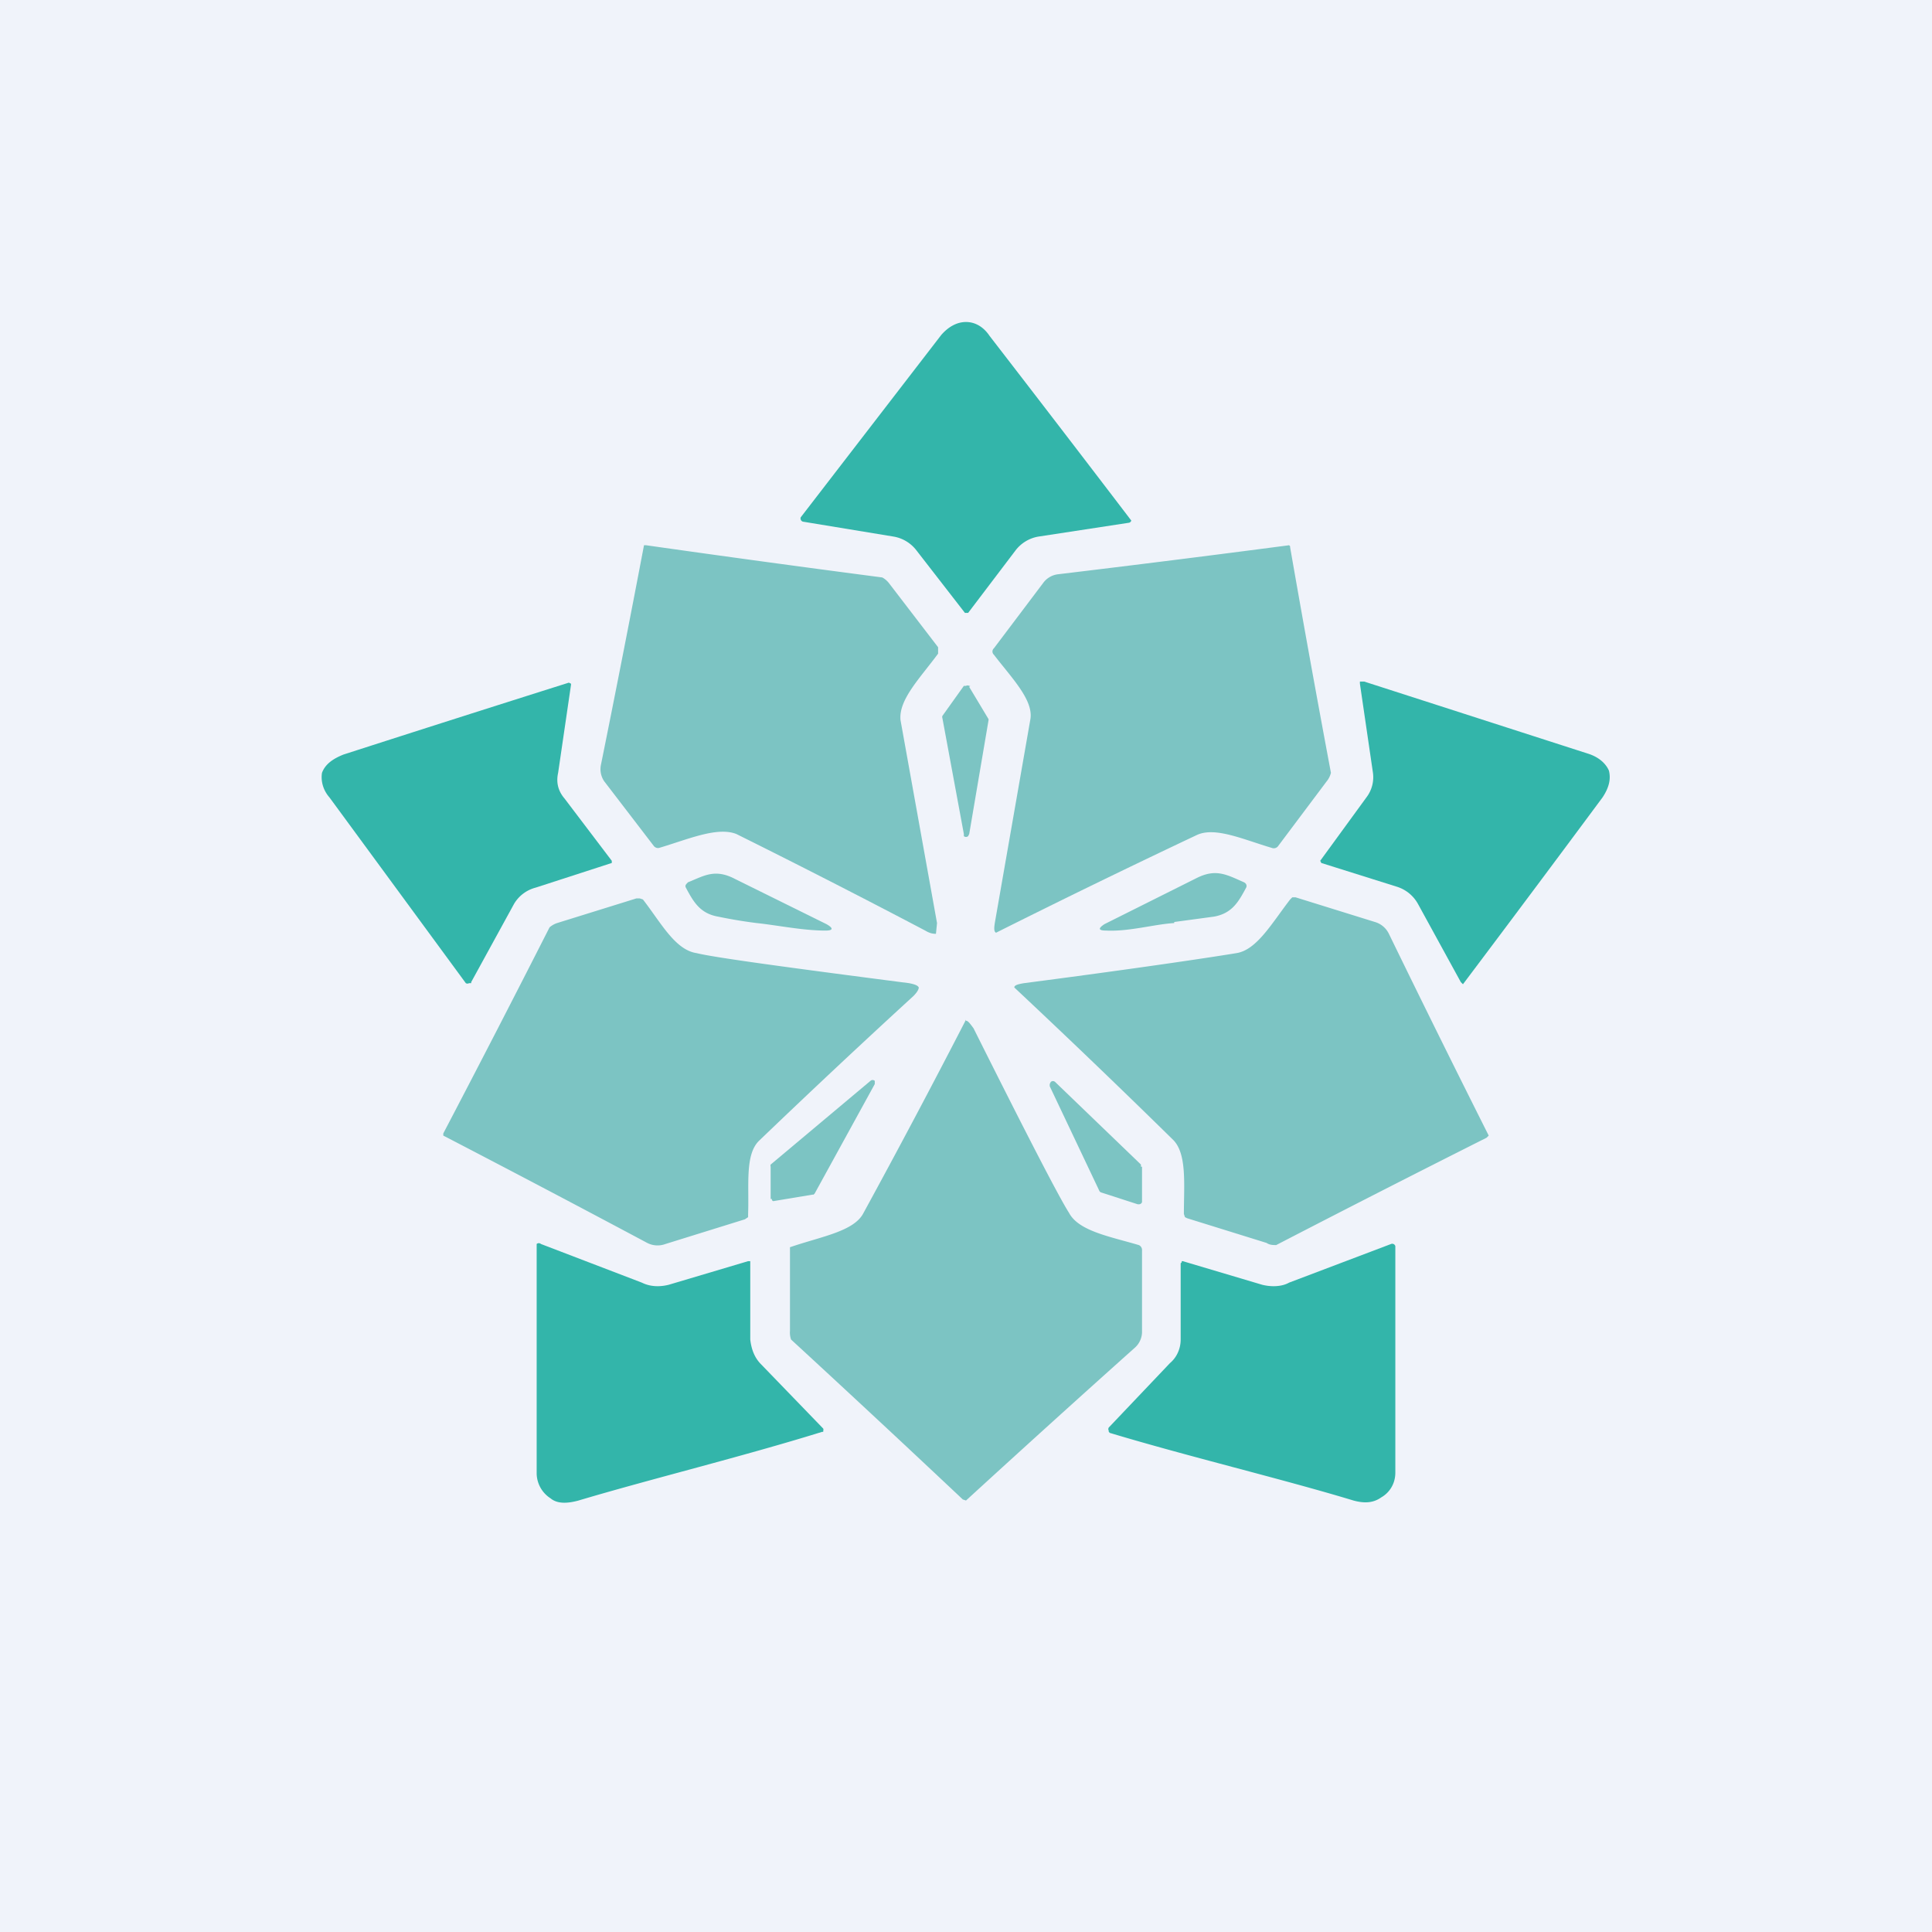
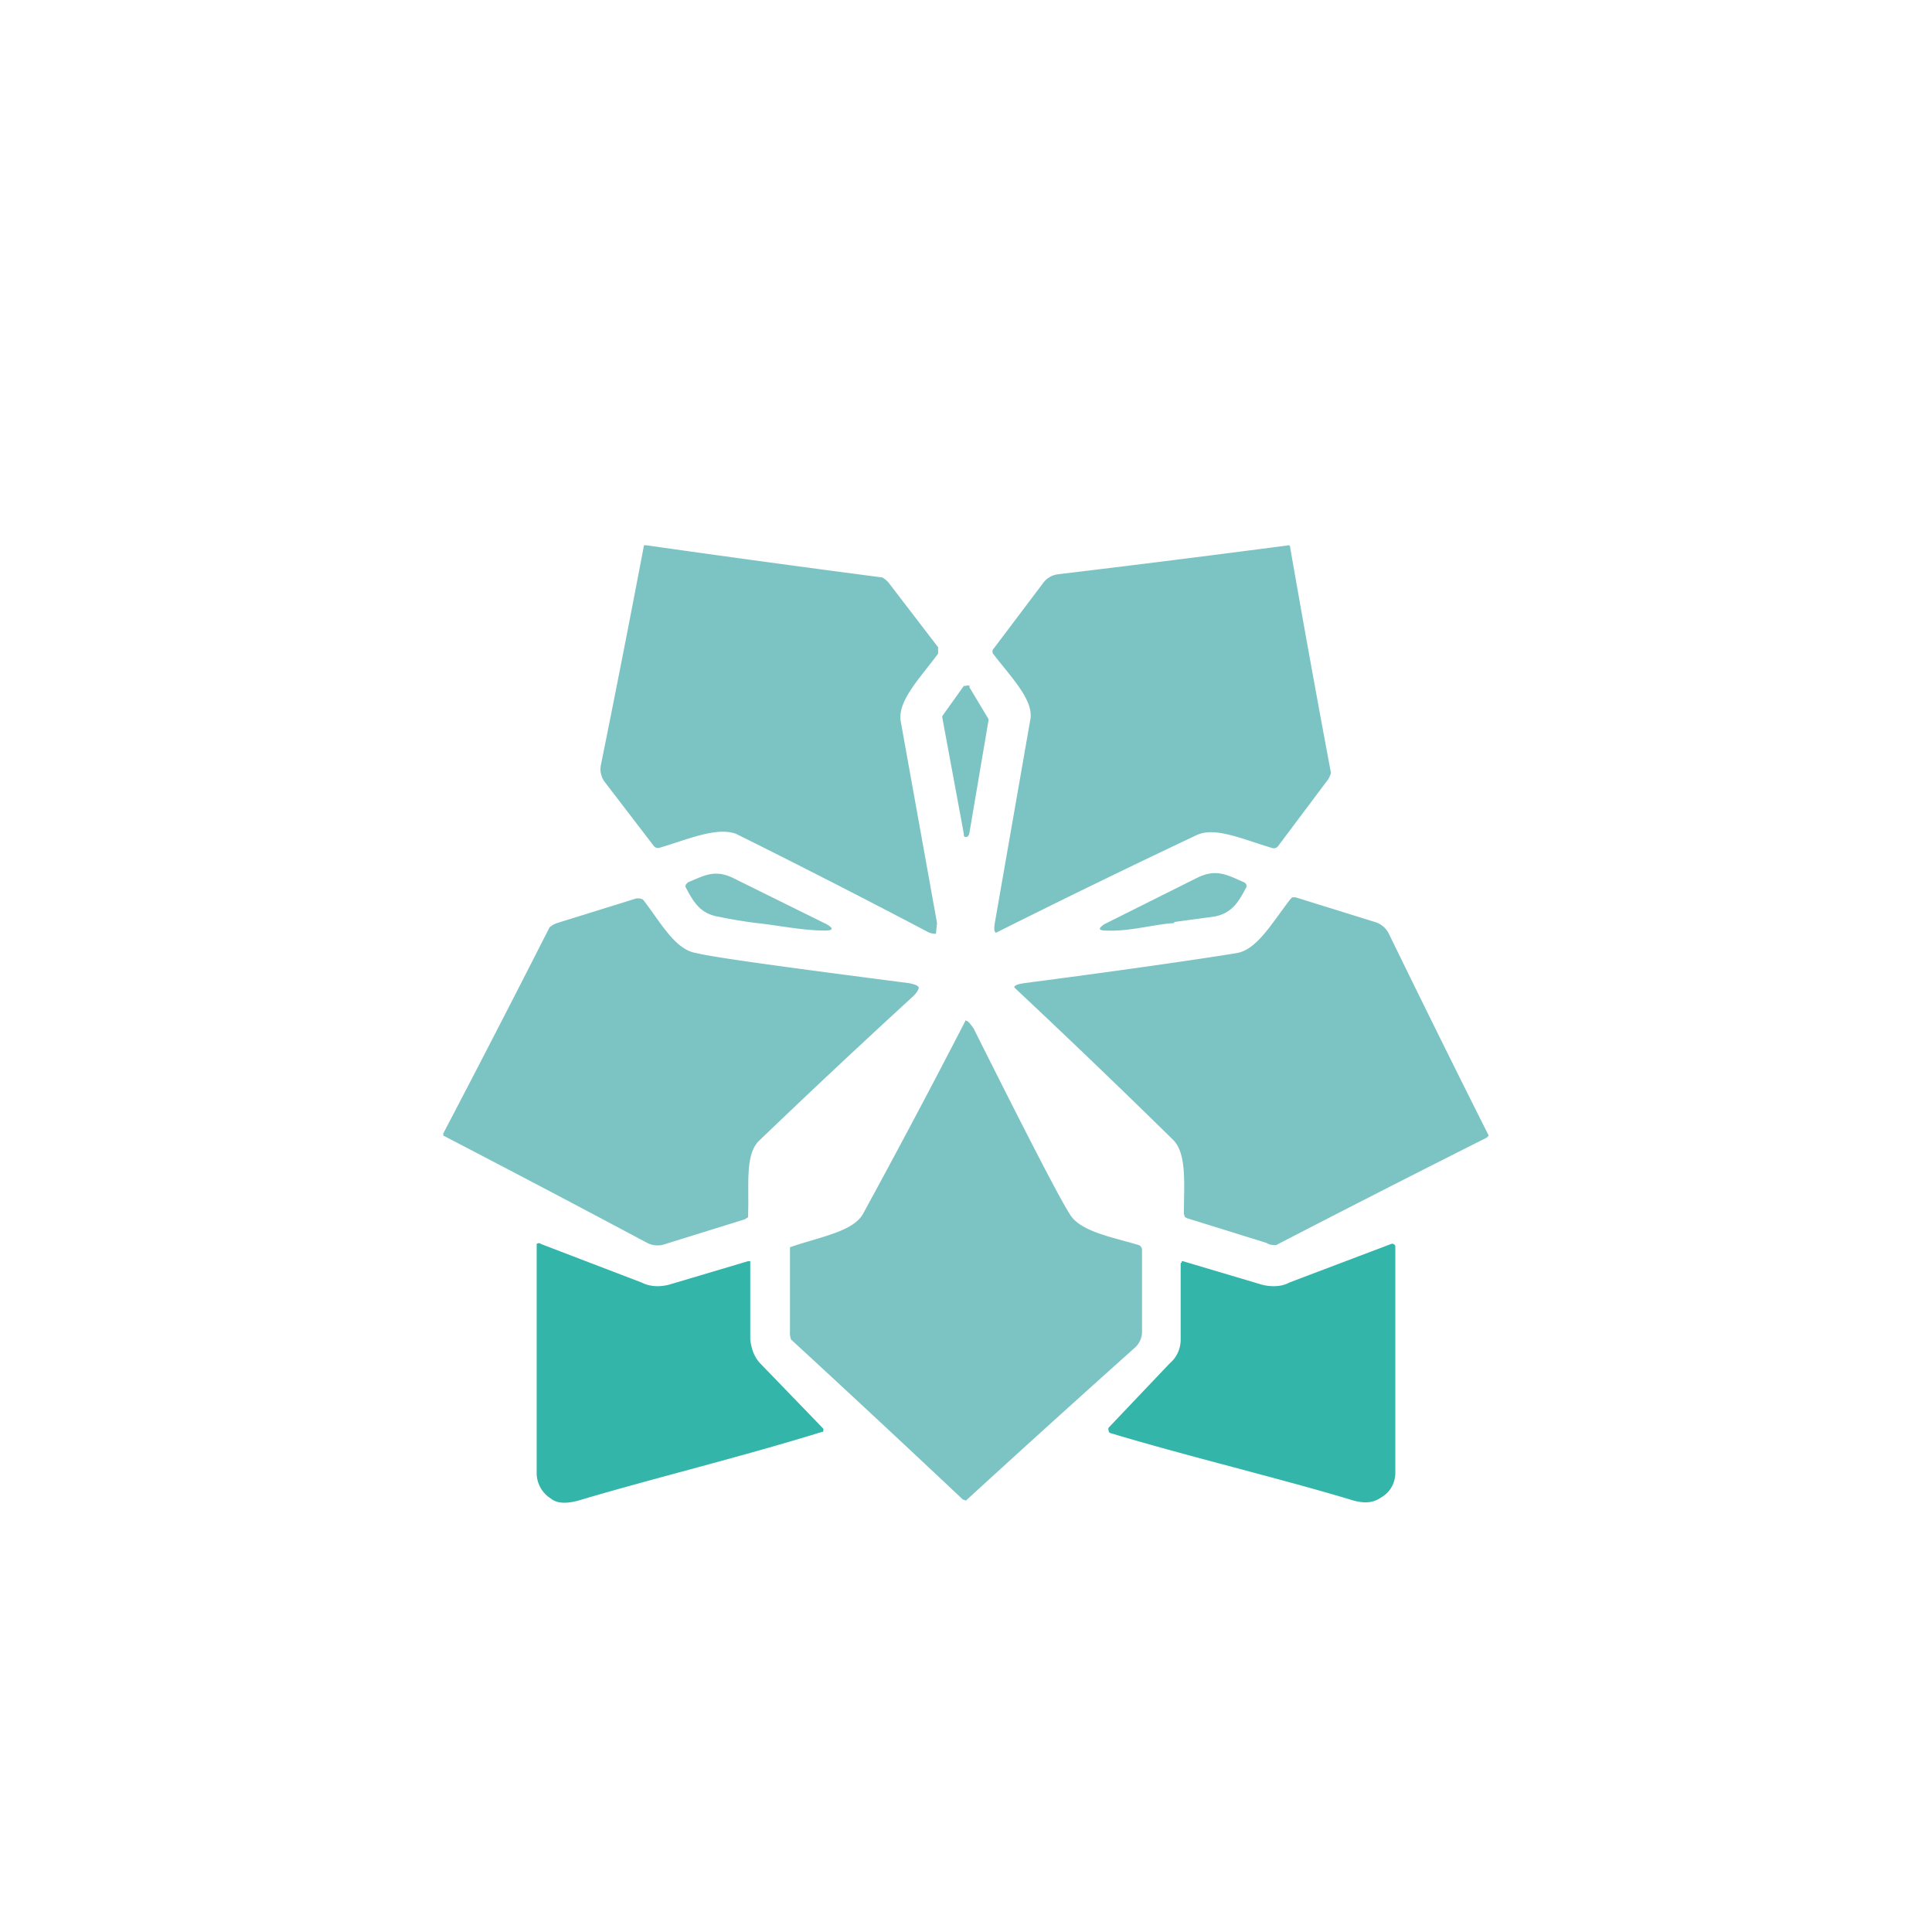
<svg xmlns="http://www.w3.org/2000/svg" width="18" height="18" viewBox="0 0 18 18">
-   <path fill="#F0F3FA" d="M0 0h18v18H0z" />
-   <path d="M9 3c.08 0 .16.04.22.13a347.67 347.67 0 0 1 1.32 1.72.03.03 0 0 1-.02.02L9.67 5a.34.34 0 0 0-.21.13l-.44.58a.47.47 0 0 0-.02 0h-.01l-.45-.58a.34.34 0 0 0-.21-.13l-.85-.14a.03.03 0 0 1-.02-.02.03.03 0 0 1 0-.02l1.31-1.7C8.84 3.04 8.92 3 9 3Z" fill="#33B5AA" />
+   <path fill="#F0F3FA" d="M0 0v18H0z" />
  <path d="M6 5.08h.02a191.96 191.96 0 0 0 2.2.3.2.2 0 0 1 .06.05l.46.6v.06c-.17.23-.37.43-.35.62l.34 1.89-.01.1c-.02 0-.05 0-.1-.03a86.16 86.16 0 0 0-1.76-.9c-.18-.07-.45.05-.72.13a.05.05 0 0 1-.05-.02l-.46-.6a.2.2 0 0 1-.03-.16A179.86 179.86 0 0 0 6 5.08ZM12 5.08c.02 0 .02.01.02.02a163.57 163.57 0 0 0 .38 2.1.2.2 0 0 1-.04.08l-.45.6a.05.05 0 0 1-.06.02c-.27-.08-.53-.2-.7-.12a88.35 88.35 0 0 0-1.87.91c-.02-.01-.02-.04-.01-.1L9.6 6.7c.03-.18-.18-.39-.34-.6a.04.04 0 0 1 0-.06l.46-.61a.2.2 0 0 1 .14-.08 195.26 195.26 0 0 0 2.15-.27Z" fill="#7CC4C3" />
-   <path d="M5.7 8.03v.01l-.71.23a.33.33 0 0 0-.2.15l-.4.73v.01h-.02a.03.03 0 0 1-.03 0L3.07 7.43C3 7.35 2.99 7.26 3 7.2c.03-.08.1-.13.2-.17a379.77 379.77 0 0 1 2.1-.67l.02.01v.01l-.12.82c-.02.09 0 .17.06.24l.44.58v.02ZM12.3 8.02l.43-.59a.31.31 0 0 0 .06-.24l-.12-.82v-.02h.04l2.08.67c.1.03.17.09.2.16.02.08 0 .16-.06.25a301.31 301.31 0 0 1-1.3 1.74l-.02-.02-.4-.73a.34.34 0 0 0-.2-.16l-.7-.22a.12.12 0 0 0-.01-.02Z" fill="#33B5AA" />
  <path d="m9.03 6.4.18.3v.01l-.18 1.06-.01.02a.03.03 0 0 1-.04 0v-.02l-.2-1.08a.03.03 0 0 1 0-.02l.2-.28H9a.03.03 0 0 1 .03 0h.01ZM7.05 8.6a4.59 4.59 0 0 1-.36-.06c-.17-.03-.23-.14-.3-.27-.01-.02 0-.03.02-.05.15-.06.25-.13.44-.03l.85.42c.07.04.06.06-.01.06-.21 0-.45-.05-.64-.07ZM10.94 8.6c-.18.01-.42.08-.63.07-.08 0-.08-.02-.02-.06l.86-.43c.18-.09.28-.03.44.04.02.01.03.03.02.05-.07.13-.13.24-.3.27l-.37.05ZM13.87 10.58l-.02.02a186.5 186.5 0 0 0-1.96 1c-.03 0-.06 0-.09-.02l-.74-.23-.02-.01-.01-.03c0-.27.03-.56-.1-.69A88.38 88.38 0 0 0 9.45 9.2c0-.02.03-.03.09-.04 1.15-.15 1.8-.25 1.98-.28.19-.03.33-.28.5-.5l.02-.02h.03l.74.23a.21.21 0 0 1 .13.11 163.86 163.86 0 0 0 .93 1.88ZM4.13 10.58v-.02a177.73 177.73 0 0 0 .99-1.92.21.21 0 0 1 .07-.04l.74-.23h.03l.03.01c.17.22.3.47.5.5.16.04.82.13 1.98.28.05.01.08.02.09.04 0 .02-.02.05-.05.08a85.4 85.4 0 0 0-1.44 1.35c-.13.13-.09.41-.1.68v.03l-.03.02-.74.23a.21.21 0 0 1-.17-.01 188.48 188.48 0 0 0-1.9-1ZM9 9.51c.02 0 .04.03.07.07.5 1 .8 1.58.89 1.72.09.17.38.22.65.3a.05.05 0 0 1 .03.05v.75a.2.2 0 0 1-.06.15A181.7 181.7 0 0 0 9 13.98l-.03-.01a191.45 191.45 0 0 0-1.6-1.49.2.2 0 0 1-.01-.08v-.78l.03-.01c.27-.09.56-.14.65-.3A84.62 84.62 0 0 0 9 9.5Z" fill="#7CC4C3" />
-   <path d="M7.18 11.17v-.3a.03.03 0 0 1 0-.02l.93-.78a.03.03 0 0 1 .04 0v.03l-.56 1.02-.01.01h-.01l-.36.06H7.2a.03.03 0 0 1-.01-.02ZM10.64 10.87v.33a.03.03 0 0 1-.03.02h-.01l-.34-.11a.03.03 0 0 1-.02-.02l-.46-.97v-.02l.01-.02a.03.03 0 0 1 .04 0l.8.77v.02Z" fill="#7CC4C3" />
  <path d="M11.01 11.75h.01l.74.22c.08.02.18.02.25-.02l.95-.36a.03.03 0 0 1 .04.02v2.11c0 .11-.06.19-.13.23-.07.05-.15.06-.26.03-.66-.2-1.54-.41-2.27-.63l-.01-.01v-.01a.03.03 0 0 1 0-.03l.57-.6c.06-.05.1-.13.1-.22v-.71l.01-.01ZM6.99 11.76v.72c.01.09.04.17.1.23l.58.6a.03.03 0 0 1 0 .02v.01h-.01c-.74.23-1.6.44-2.27.64-.11.03-.2.03-.26-.02a.28.28 0 0 1-.13-.23V11.59a.03.03 0 0 1 .04 0l.94.36c.08.04.17.04.25.02l.74-.22a.24.24 0 0 0 .02 0Z" fill="#33B5AA" />
</svg>